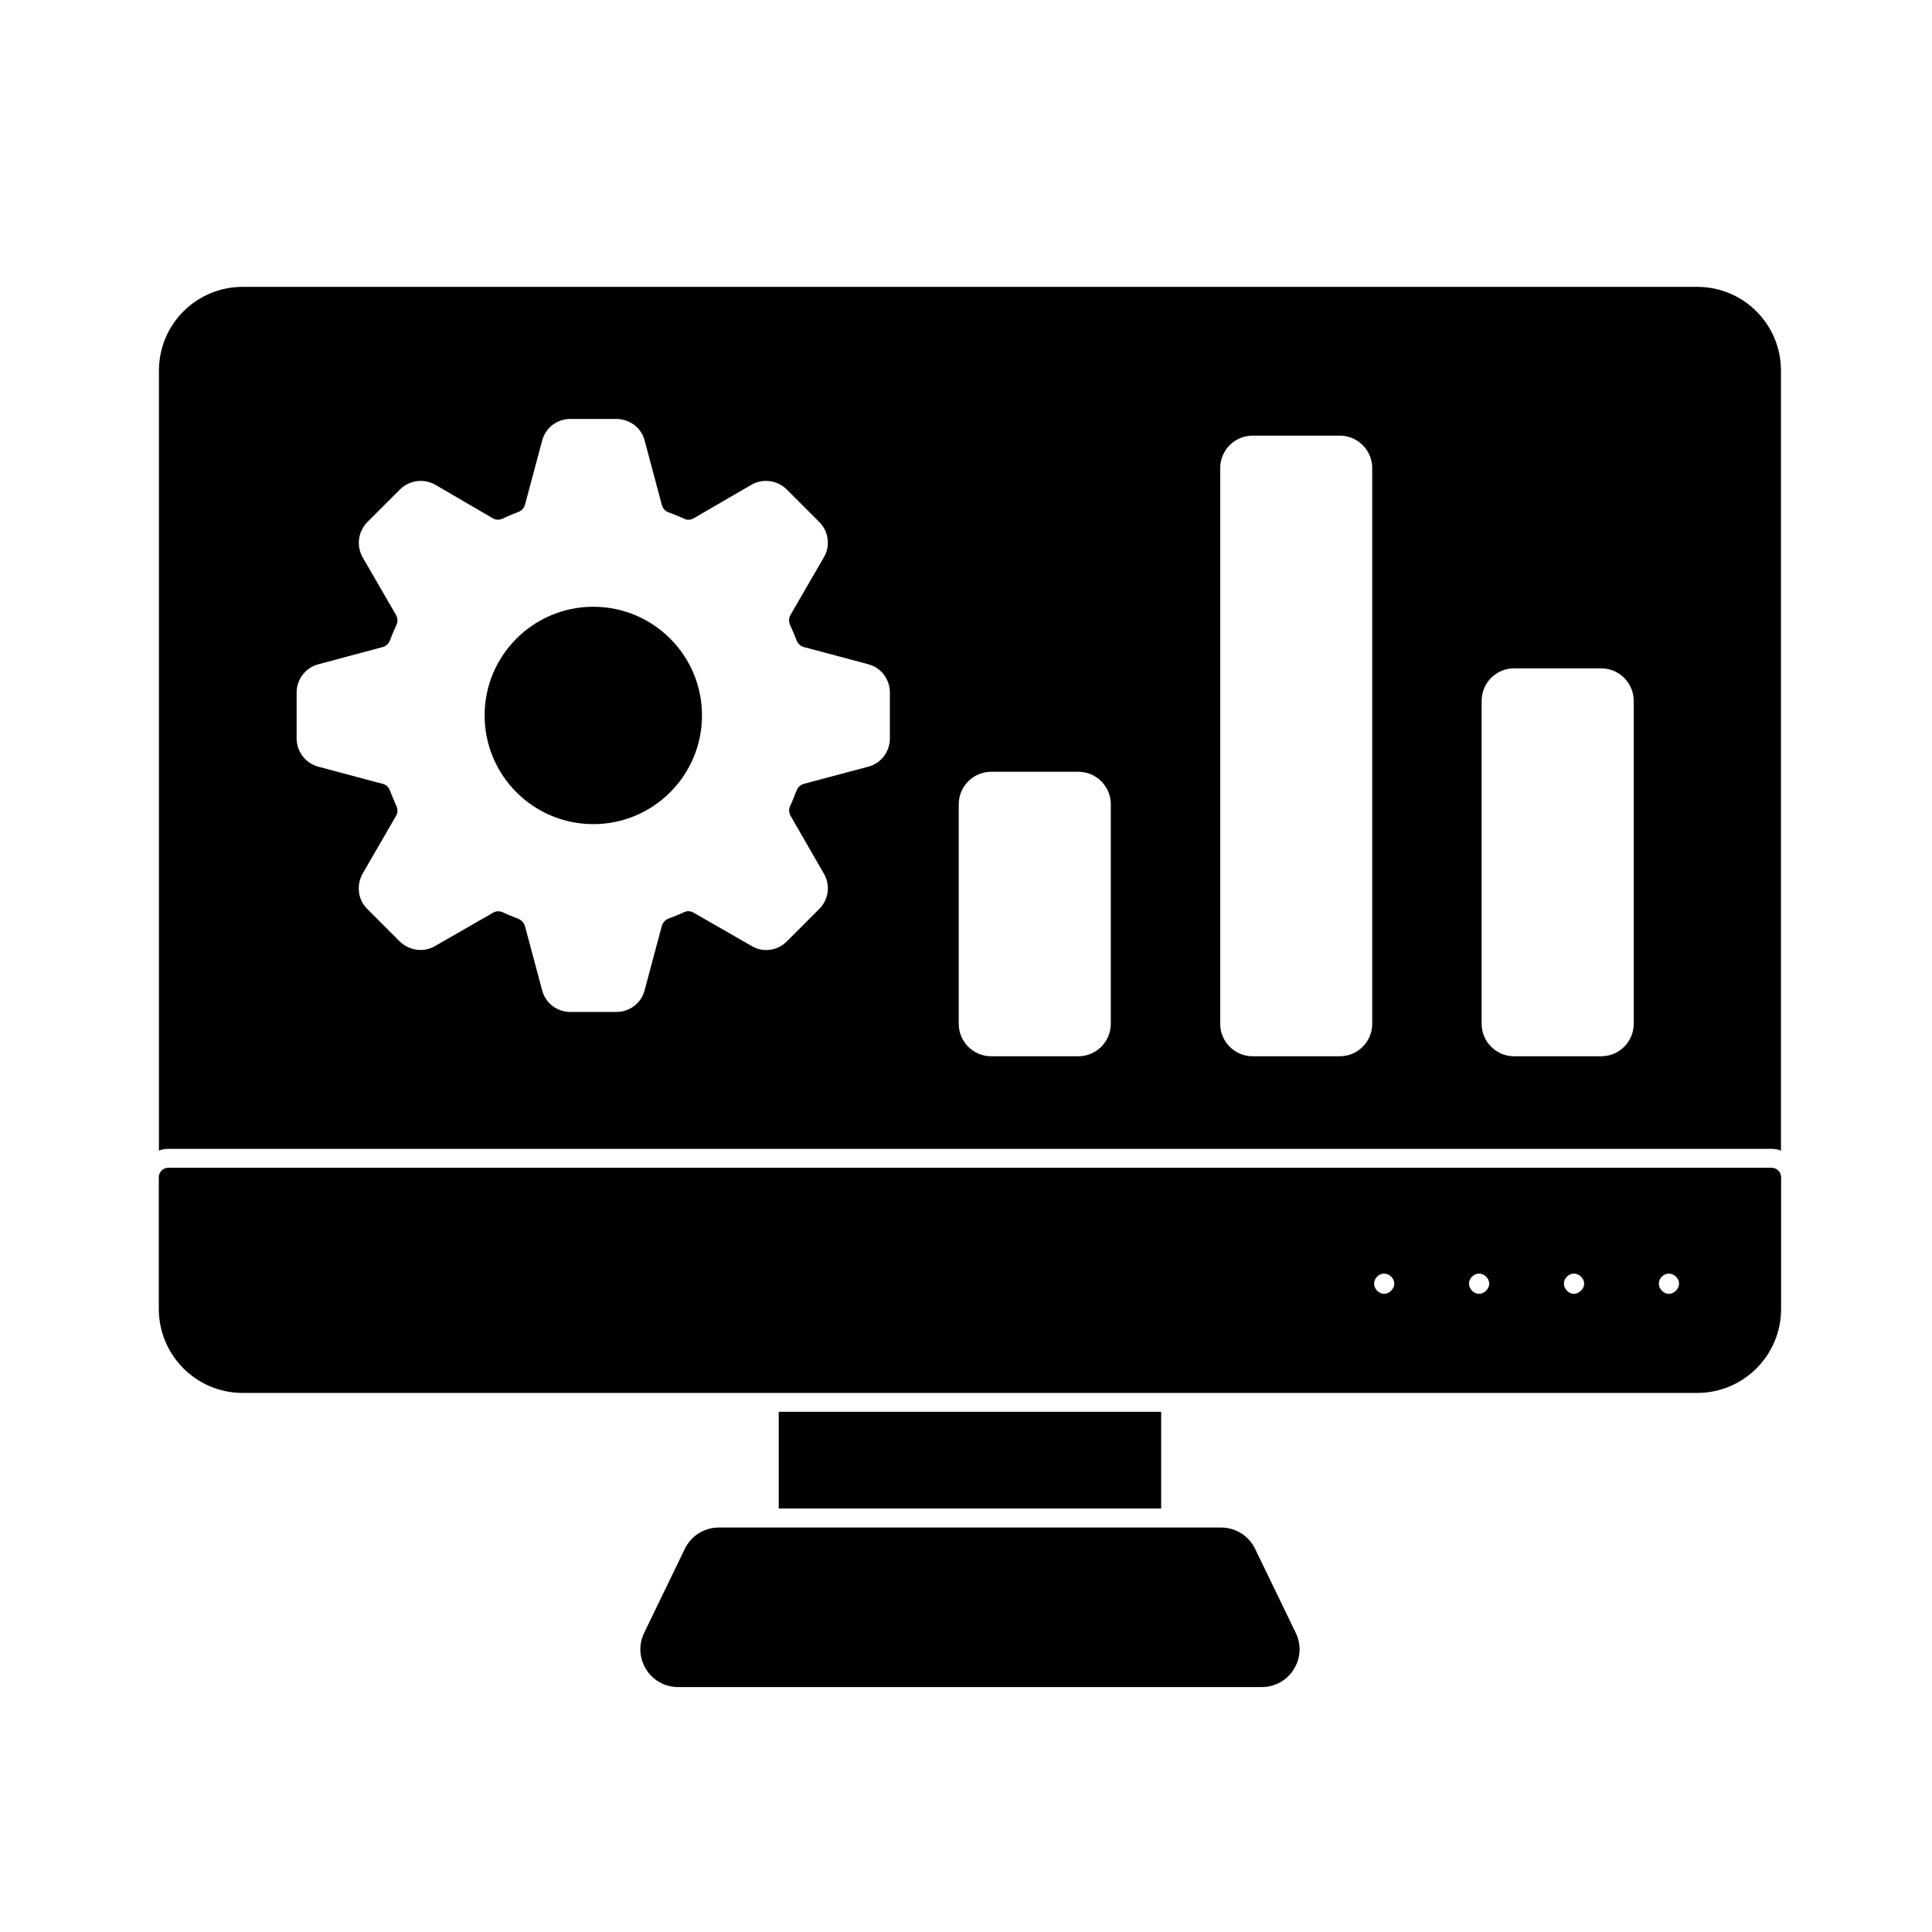
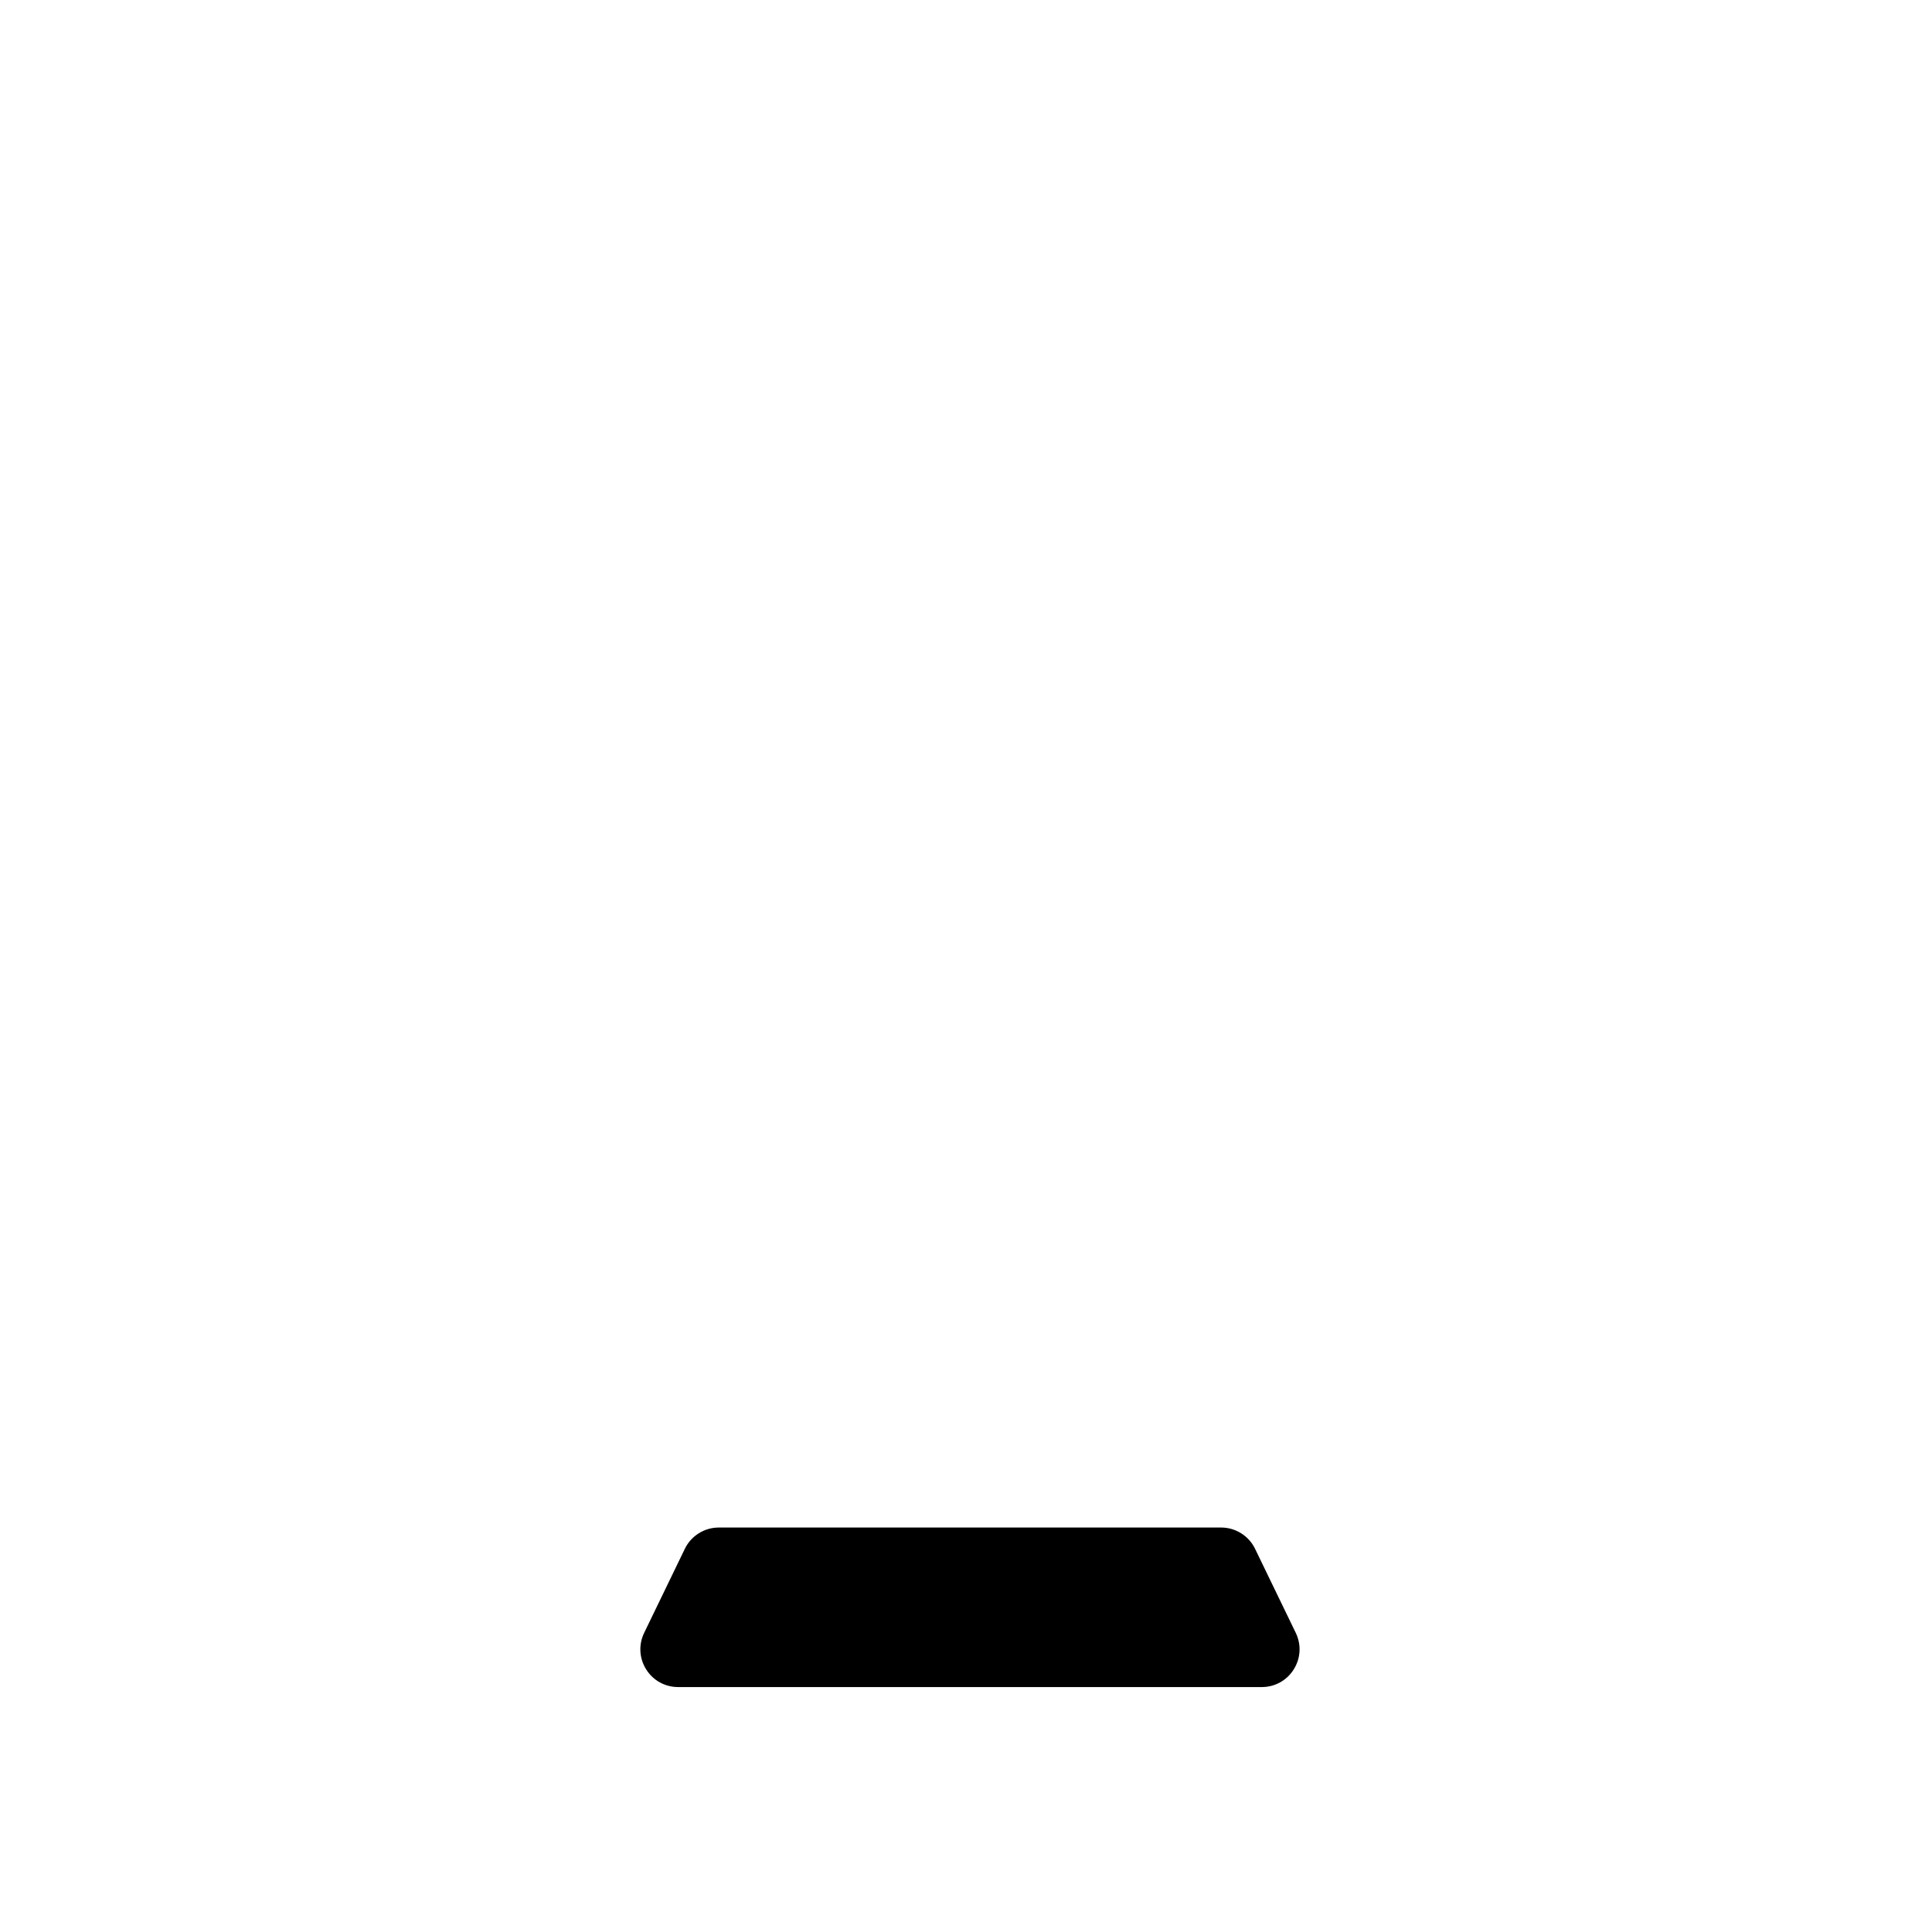
<svg xmlns="http://www.w3.org/2000/svg" id="Layer_3" viewBox="0 0 4060 4060">
  <path d="m2637.51,3254.82c-13.09-27.23-41.01-44.78-71.16-44.78h-1056.04c-30.16,0-58.13,17.55-71.16,44.73l-85.63,176.89c-11.86,24.68-10.21,53.34,4.41,76.59,14.57,23.19,39.68,37.02,67.01,37.02h1226.76c27.34,0,52.39-13.83,66.96-37.02,14.68-23.24,16.33-51.86,4.41-76.69l-85.57-176.73Z" stroke-width="0" />
-   <path d="m3722.93,2414.29c6.91,0,13.3,1.06,19.68,3.72V778.85c0-97.33-78.72-176.04-176.04-176.04H510.04c-97.33,0-176.04,78.71-176.04,176.04v1639.15c6.38-2.66,12.76-3.72,19.68-3.72h3369.26Zm-609.34-941.53c0-37.5,30.42-68.24,68.18-68.24h183.17c37.76,0,68.24,30.74,68.24,68.24v678.69c0,37.5-30.48,68.24-68.24,68.24h-183.17c-37.76,0-68.18-30.74-68.18-68.24v-678.69Zm-549.4-489.09c0-37.49,30.42-68.18,68.19-68.18h183.11c37.76,0,68.18,30.69,68.18,68.18v1167.78c0,37.5-30.42,68.24-68.18,68.24h-183.11c-37.76,0-68.19-30.74-68.19-68.24V983.67Zm-549.45,706.45c0-37.49,30.42-68.24,68.19-68.24h183.17c37.76,0,68.18,30.74,68.18,68.24v461.33c0,37.5-30.42,68.24-68.18,68.24h-183.17c-37.76,0-68.19-30.74-68.19-68.24v-461.33Zm-1391.42-234.76c0-28.19,19.15-52.65,46.27-59.57l135.09-36.17c6.91-2.13,12.23-6.91,14.89-14.36,4.26-10.64,8.51-21.27,13.3-31.38,2.13-4.26,4.26-12.77-.53-21.28l-70.2-121.26c-13.83-24.46-9.57-54.78,10.11-74.46l68.08-68.08c19.68-19.68,49.46-23.93,74.46-10.11l121.26,70.74c8.51,4.79,17.02,2.13,21.27,0,9.57-4.79,20.21-9.04,31.38-13.3,7.45-2.66,12.23-7.98,14.36-14.89l36.17-135.09c6.91-27.12,31.38-45.74,59.04-45.74h96.8c28.19,0,52.65,18.61,59.57,45.21l36.17,135.62c2.13,6.91,6.91,12.76,12.76,14.89,11.7,4.25,23.4,9.04,35.1,14.36,5.85,2.66,12.76,2.13,18.62-1.06l121.79-70.74c24.47-13.83,54.78-9.57,74.46,10.11l68.08,68.08c19.68,19.68,23.93,50.53,9.57,74.46l-70.2,121.26c-3.72,6.38-3.72,13.83-.53,21.28,4.79,10.11,9.04,20.21,13.3,31.38,2.66,6.91,7.98,12.23,14.89,14.36l135.62,36.17c27.12,6.91,45.74,31.38,45.74,59.57v96.27c0,28.19-18.61,52.65-45.74,59.57l-135.62,36.17c-6.91,2.13-12.23,7.45-14.89,14.36-4.26,10.64-8.51,21.81-13.3,31.91-3.19,6.38-2.66,14.36.53,20.21l70.2,121.79c14.36,24.46,10.11,54.78-9.57,74.46l-68.61,68.61c-19.68,19.68-49.99,23.4-73.93,9.04l-121.26-69.67c-6.38-3.72-13.3-4.25-19.15-1.6-11.7,5.32-23.4,10.11-35.1,14.36-5.85,2.66-10.64,7.98-12.76,14.89l-36.17,135.09c-6.91,27.12-31.38,45.74-59.57,45.74h-96.8c-27.66,0-52.12-18.62-59.04-45.74l-36.17-135.09c-2.13-6.91-7.45-12.23-14.89-15.42-10.11-3.72-20.74-7.98-30.85-12.77-7.45-3.72-14.89-3.19-21.27.53l-121.26,69.67c-23.93,14.36-54.25,10.11-74.46-9.04l-68.61-68.61c-19.68-19.15-23.4-49.99-9.57-74.46l70.2-121.26c3.72-6.38,3.72-13.83.53-20.74-4.79-10.64-9.04-21.27-13.3-31.91-2.66-7.45-7.98-12.76-14.89-14.36l-135.62-36.17c-26.59-6.91-45.74-31.38-45.74-59.57v-96.27Z" stroke-width="0" />
-   <path d="m1246.79,1731.88c126.1,0,228.43-102.33,228.43-228.43s-102.33-228.38-228.43-228.38-228.38,102.27-228.38,228.38,102.27,228.43,228.38,228.43" stroke-width="0" />
-   <path d="m3722.94,2453.98H353.68c-11.01,0-19.94,8.93-19.94,19.94v276.93c0,97.17,78.98,176.31,176.04,176.31h3057.06c97.06,0,176.04-79.14,176.04-176.31v-276.93c0-11.01-8.94-19.94-19.94-19.94m-814.37,264.97c-11.01,0-21.01-10.53-21.01-21.54s10-21.01,21.01-21.01,21.54,10,21.54,21.01-10.53,21.54-21.54,21.54m199.5,0c-11.06,0-21.06-10.53-21.06-21.54s10-21.01,21.06-21.01,21.49,10,21.49,21.01-10.48,21.54-21.49,21.54m199.44,0c-11.06,0-21.06-10.53-21.06-21.54s10-21.01,21.06-21.01,21.54,10,21.54,21.01-10.53,21.54-21.54,21.54m199.44,0c-11.01,0-21.01-10.53-21.01-21.54s10-21.01,21.01-21.01,21.54,10,21.54,21.01-10.53,21.54-21.54,21.54" stroke-width="0" />
-   <rect x="1636.48" y="2966.84" width="803.62" height="203.17" stroke-width="0" />
</svg>